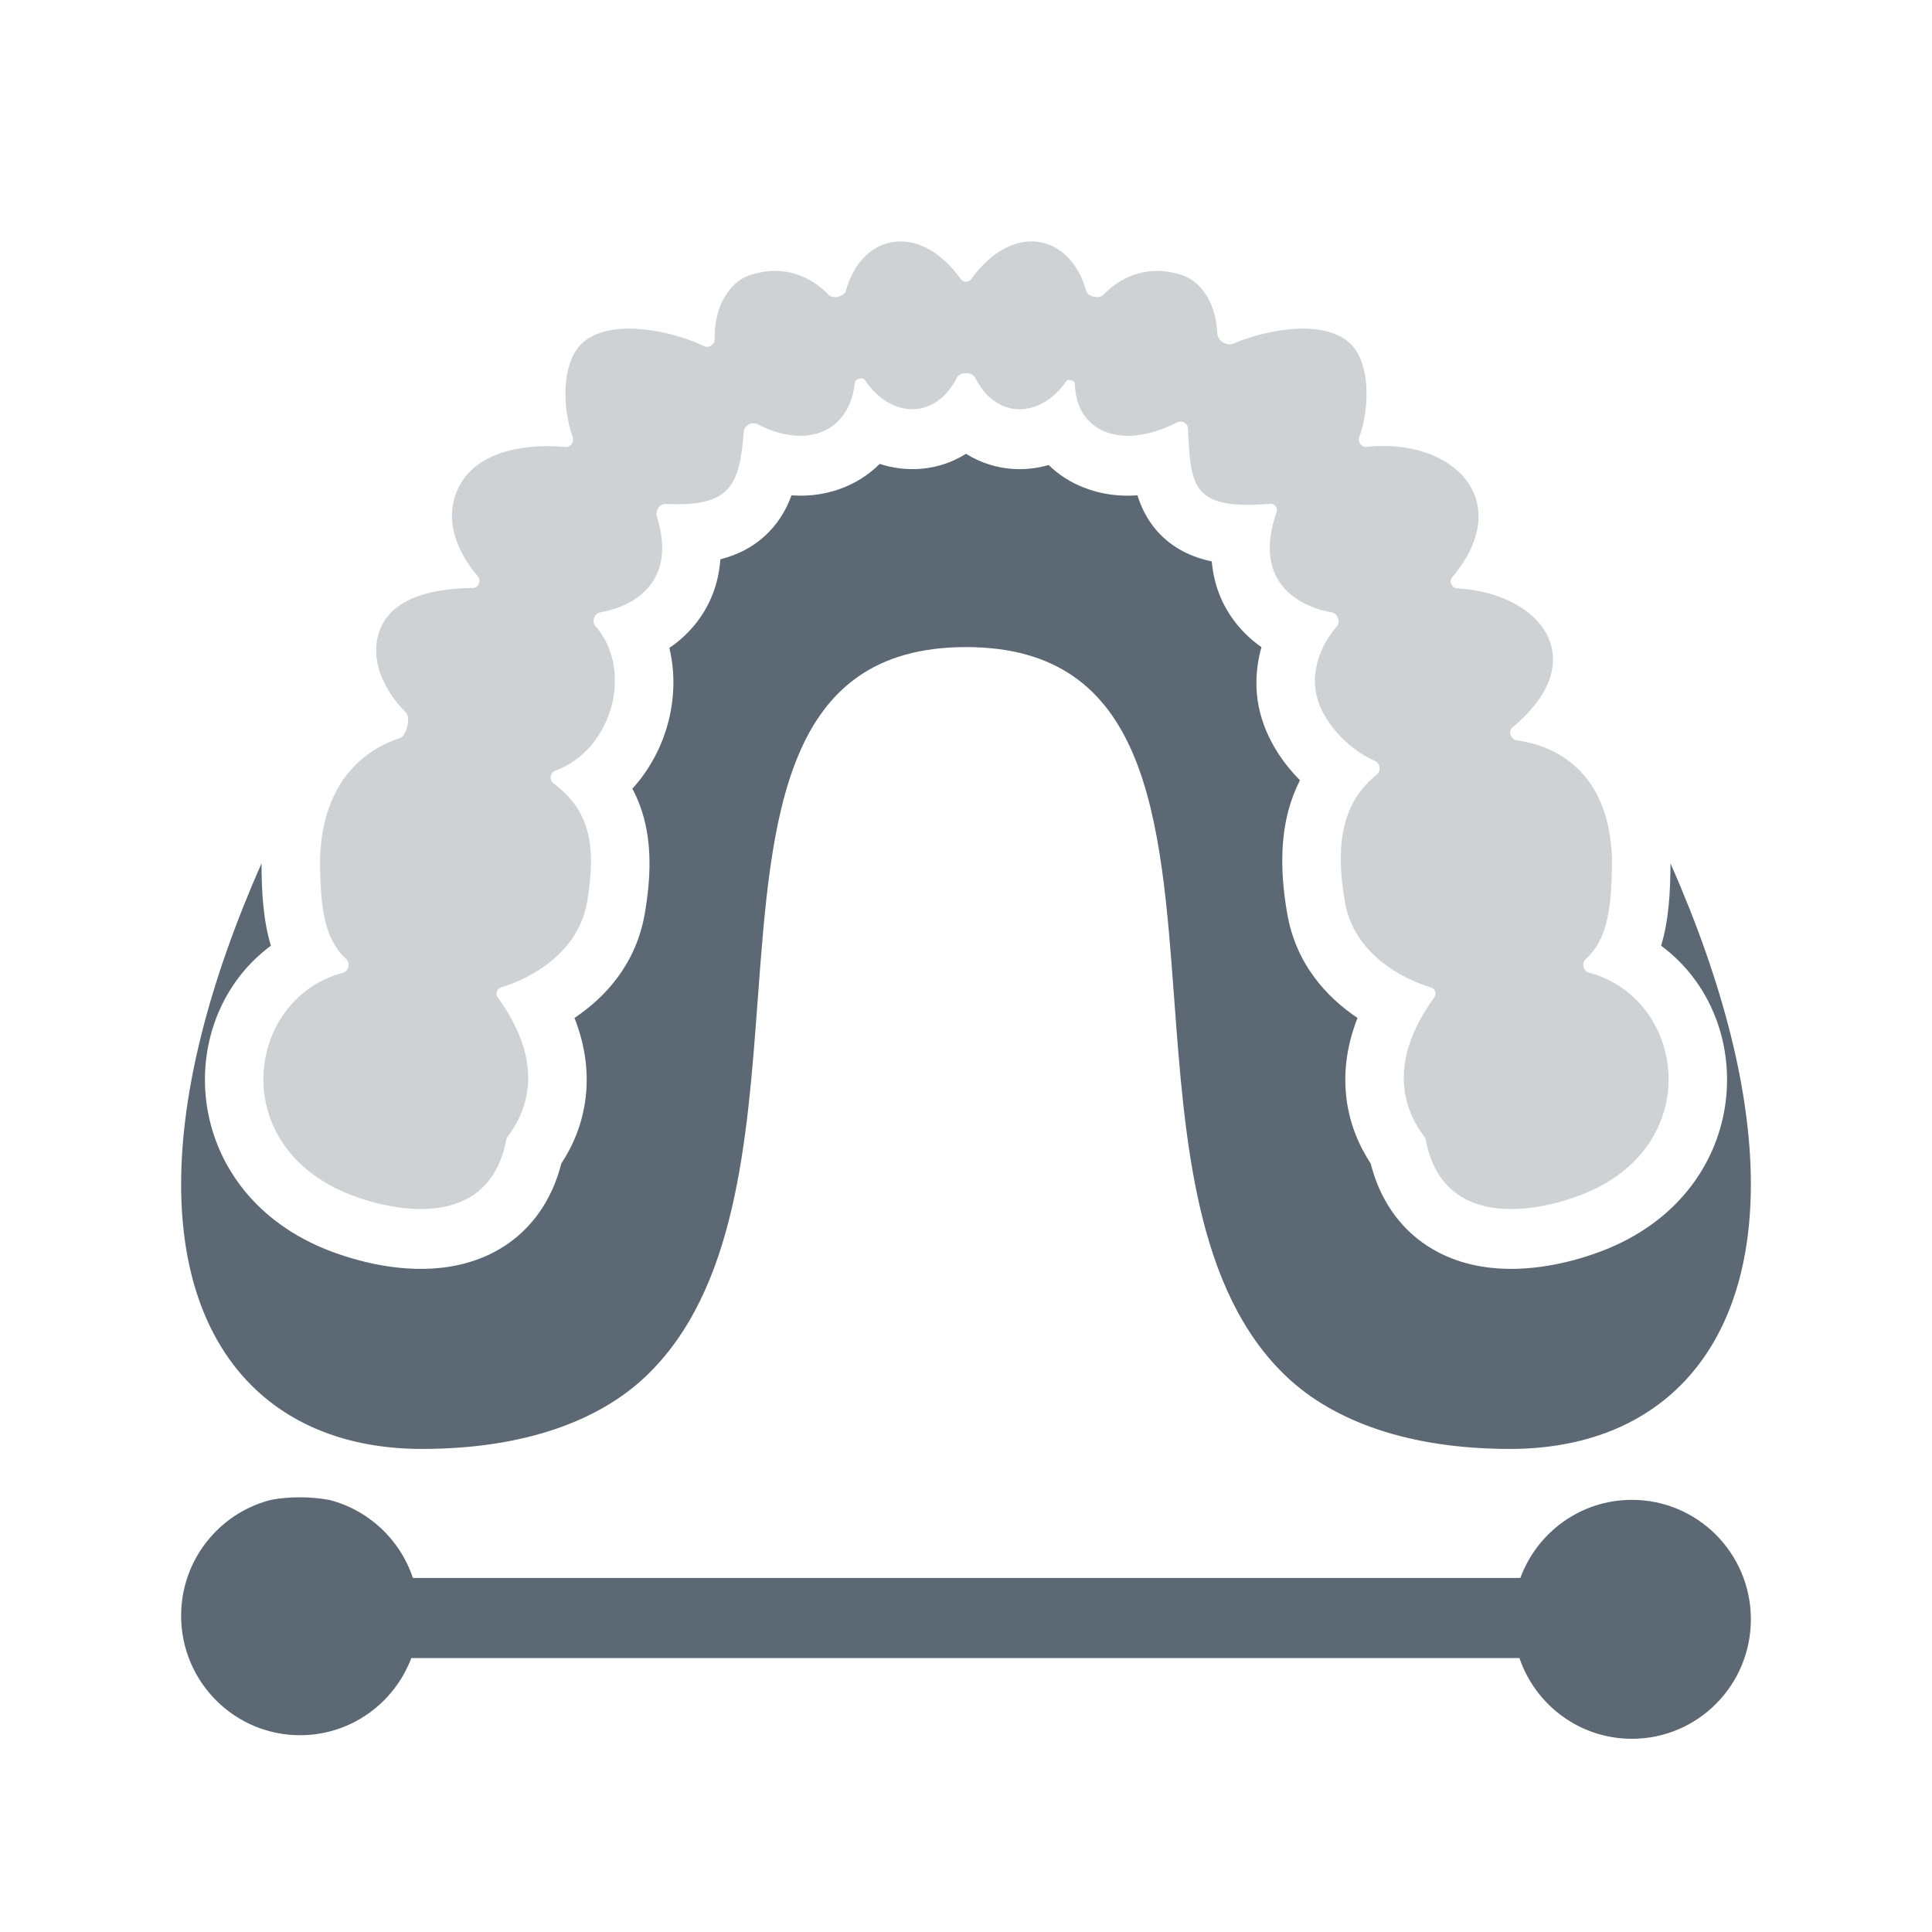
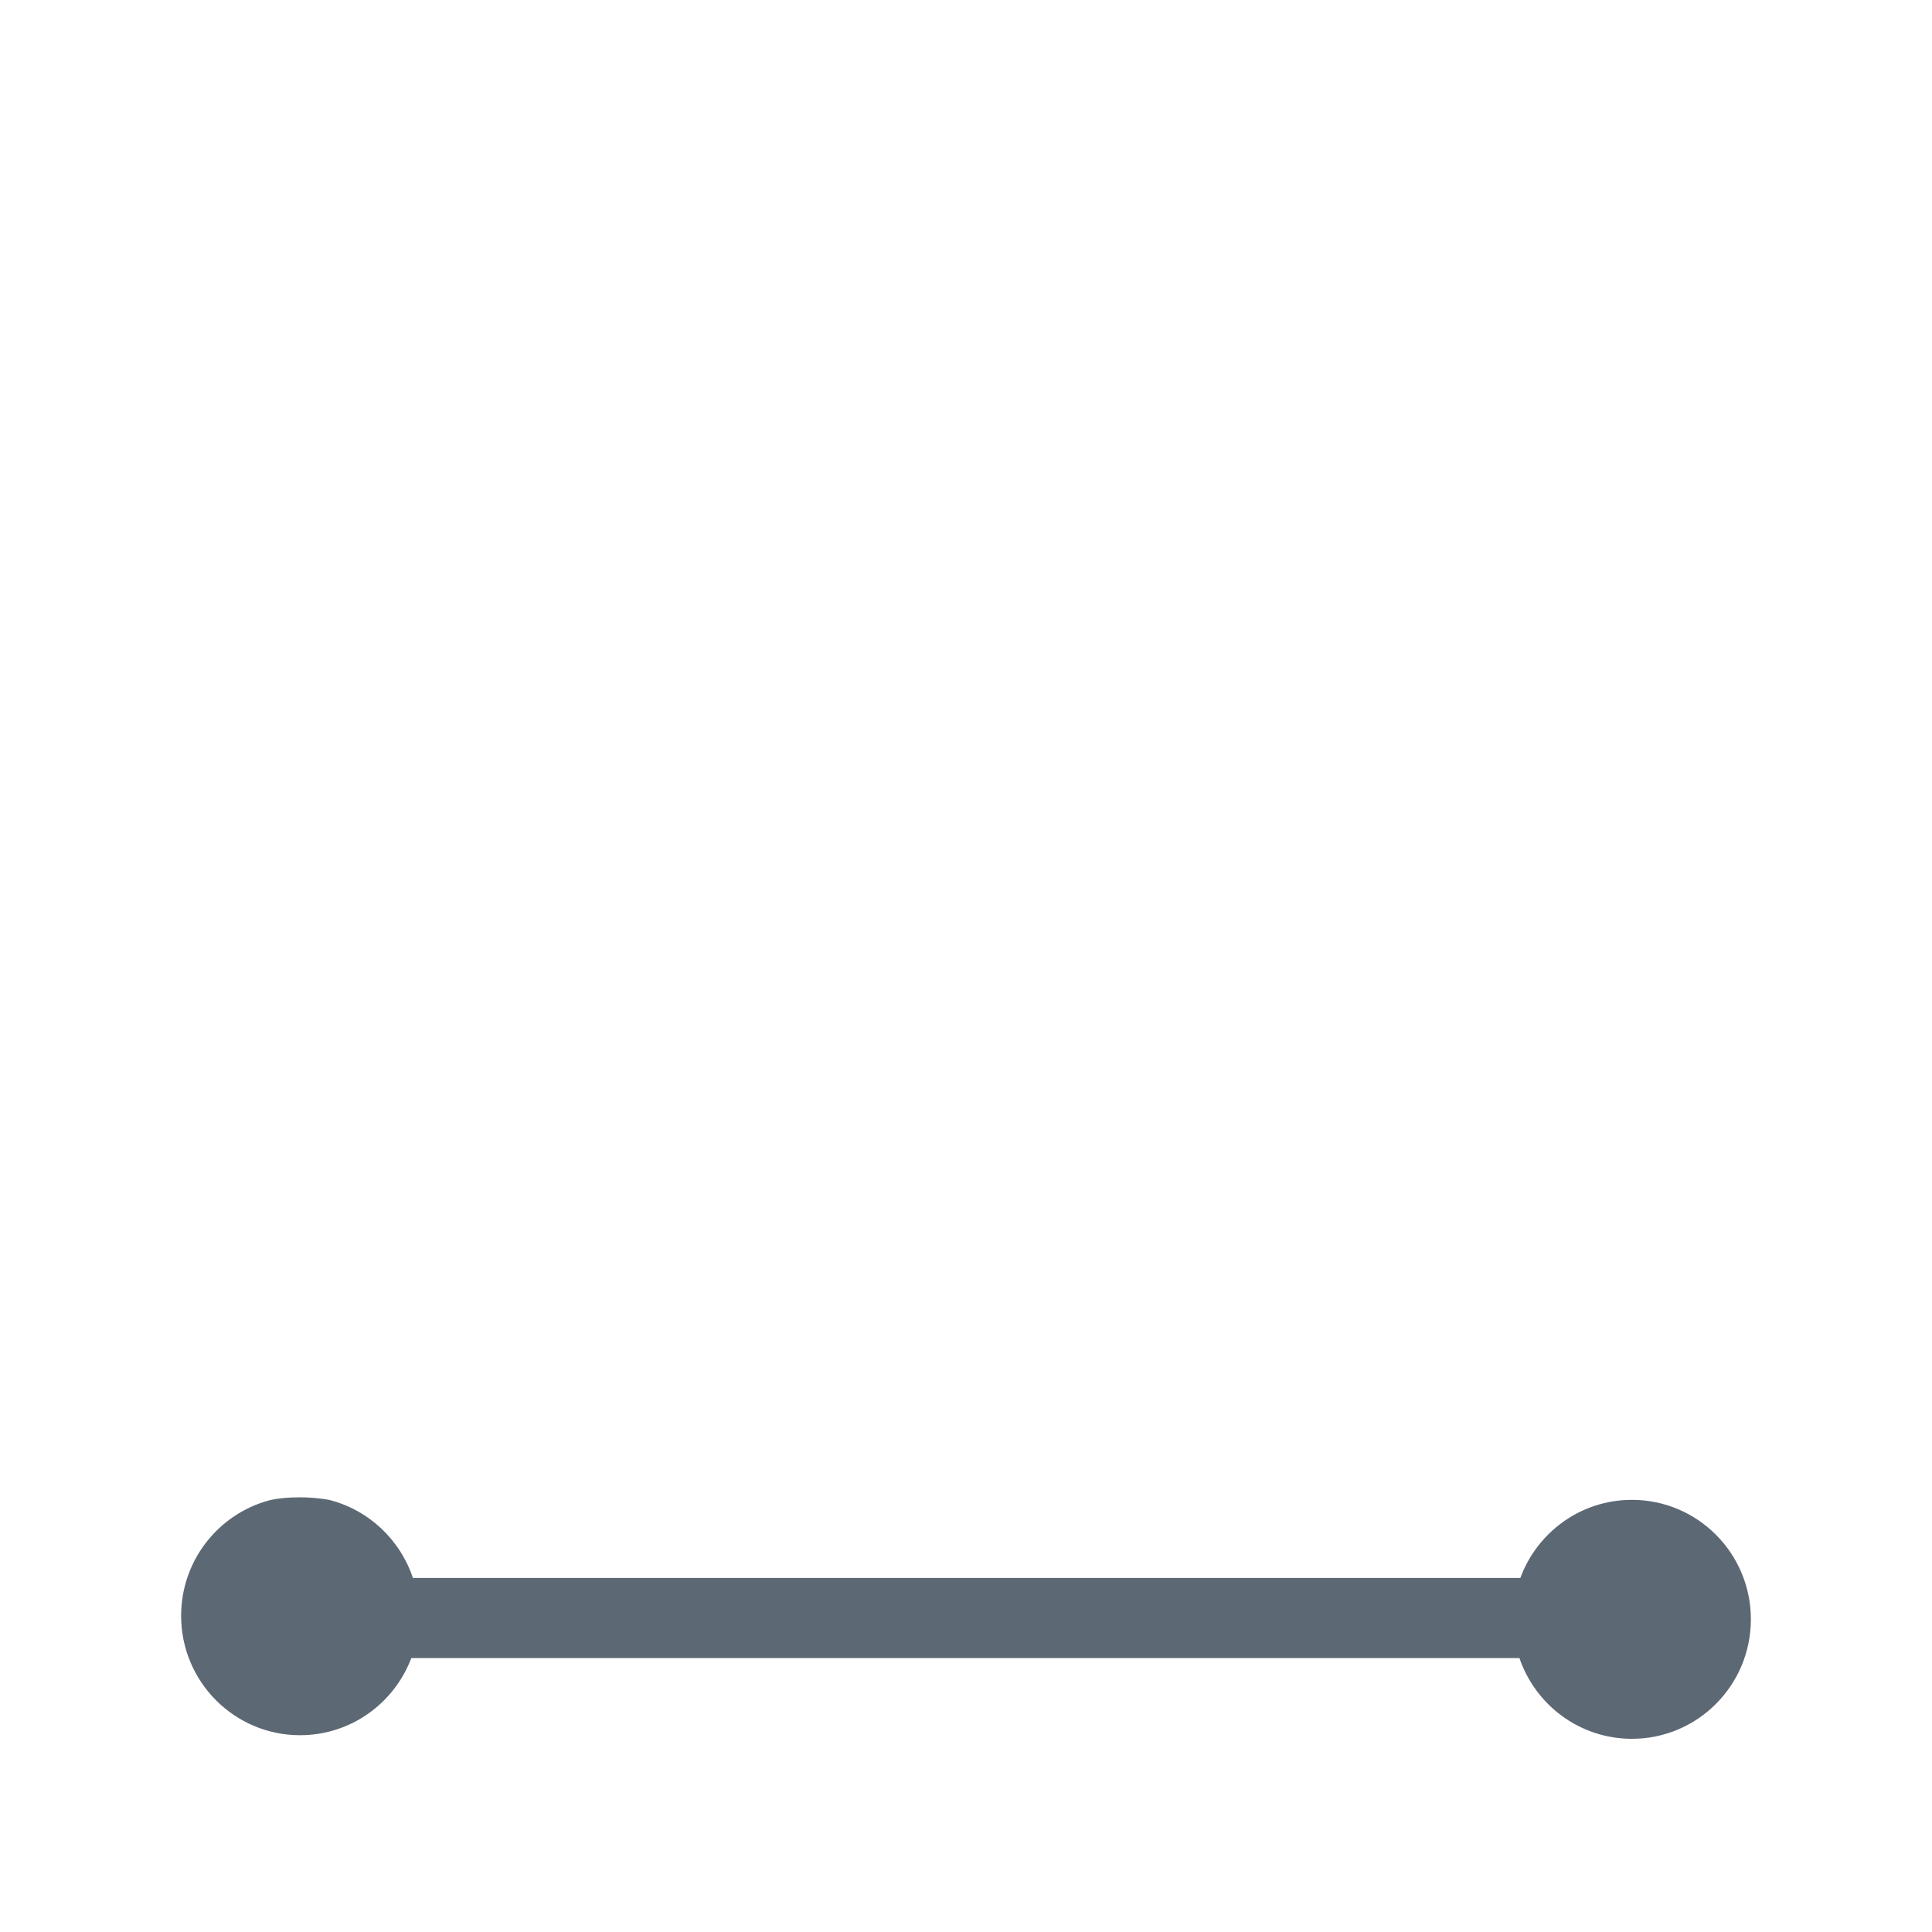
<svg xmlns="http://www.w3.org/2000/svg" width="28" height="28" viewBox="0 0 28 28" fill="none">
-   <path d="M3.79 12.513C3.792 12.93 3.814 13.337 3.926 13.706C2.497 14.762 2.609 17.218 4.678 18.088C5.042 18.24 5.718 18.451 6.401 18.373C6.758 18.333 7.161 18.208 7.507 17.912C7.818 17.644 8.027 17.286 8.135 16.863C8.288 16.629 8.458 16.283 8.495 15.833C8.524 15.49 8.473 15.128 8.326 14.753C8.775 14.451 9.221 13.97 9.346 13.233C9.435 12.71 9.448 12.221 9.308 11.773C9.269 11.649 9.221 11.536 9.165 11.43C9.416 11.155 9.587 10.825 9.678 10.492C9.772 10.15 9.791 9.764 9.701 9.39C9.832 9.301 9.956 9.192 10.067 9.057C10.293 8.781 10.415 8.458 10.44 8.106C10.694 8.041 10.941 7.92 11.148 7.705C11.301 7.547 11.403 7.365 11.471 7.179C11.743 7.199 12.019 7.159 12.283 7.042C12.465 6.961 12.62 6.852 12.749 6.723C12.899 6.772 13.059 6.799 13.228 6.799C13.516 6.798 13.777 6.716 14 6.577C14.22 6.714 14.476 6.795 14.759 6.799C14.913 6.801 15.06 6.779 15.198 6.739C15.336 6.875 15.505 6.986 15.702 7.064C15.956 7.165 16.221 7.198 16.485 7.179C16.536 7.344 16.62 7.524 16.762 7.688C16.99 7.95 17.282 8.078 17.562 8.136C17.59 8.462 17.703 8.764 17.909 9.027C18.021 9.17 18.148 9.285 18.282 9.379C18.239 9.531 18.212 9.696 18.209 9.874C18.2 10.391 18.429 10.825 18.678 11.128C18.729 11.191 18.783 11.251 18.84 11.308C18.77 11.445 18.713 11.594 18.671 11.752C18.551 12.209 18.564 12.707 18.654 13.233C18.779 13.97 19.225 14.451 19.674 14.753C19.527 15.128 19.476 15.49 19.505 15.833C19.542 16.283 19.712 16.629 19.865 16.863C19.973 17.286 20.182 17.644 20.493 17.912C20.839 18.208 21.241 18.333 21.599 18.373C22.282 18.451 22.958 18.24 23.322 18.088C25.391 17.218 25.503 14.762 24.074 13.706C24.186 13.337 24.208 12.93 24.21 12.513C25.782 16.073 25.654 18.623 24.476 19.95C23.865 20.639 22.97 20.999 21.884 20.999C20.423 20.999 19.329 20.6 18.644 19.95C17.331 18.704 17.17 16.534 17.018 14.483C16.822 11.831 16.64 9.378 14 9.378C11.36 9.378 11.178 11.831 10.982 14.483C10.83 16.534 10.669 18.704 9.356 19.95C8.671 20.6 7.577 20.999 6.116 20.999C5.03 20.999 4.135 20.639 3.524 19.95C2.346 18.623 2.218 16.073 3.79 12.513Z" fill="#5C6873" />
  <path d="M23.651 25.2C22.895 25.2 22.253 24.711 22.021 24.03H5.961C5.714 24.684 5.085 25.148 4.349 25.148C3.397 25.148 2.625 24.373 2.625 23.417C2.625 22.614 3.169 21.939 3.906 21.743C4.029 21.712 4.372 21.668 4.768 21.737C5.34 21.881 5.799 22.312 5.984 22.869H22.034C22.277 22.208 22.909 21.737 23.651 21.737C24.603 21.737 25.375 22.512 25.375 23.468C25.375 24.425 24.603 25.2 23.651 25.2Z" fill="#5C6873" />
-   <path opacity="0.3" d="M12.259 4.215C12.236 4.3 12.07 4.337 12.009 4.273C11.771 4.023 11.373 3.818 10.864 3.989C10.682 4.044 10.35 4.306 10.357 4.923C10.358 4.995 10.272 5.048 10.206 5.017C9.774 4.809 8.914 4.607 8.479 4.938C8.123 5.208 8.148 5.917 8.301 6.338C8.325 6.405 8.267 6.485 8.195 6.478C7.718 6.432 6.952 6.494 6.662 7.034C6.392 7.536 6.664 8.052 6.927 8.355C6.979 8.415 6.936 8.52 6.856 8.521C6.335 8.529 5.689 8.629 5.502 9.14C5.343 9.573 5.585 10.033 5.886 10.329C5.954 10.397 5.891 10.667 5.8 10.696C5.272 10.864 4.674 11.34 4.638 12.44C4.638 13.234 4.726 13.633 5.021 13.904C5.08 13.958 5.054 14.074 4.976 14.095C3.577 14.468 3.279 16.559 5.01 17.287C5.616 17.542 7.08 17.889 7.339 16.511C7.342 16.498 7.347 16.485 7.356 16.474C7.587 16.171 7.959 15.483 7.211 14.451C7.175 14.401 7.201 14.33 7.26 14.312C7.691 14.18 8.383 13.814 8.51 13.066C8.667 12.142 8.485 11.703 8.017 11.349C7.956 11.303 7.976 11.196 8.048 11.17C8.878 10.865 9.189 9.708 8.628 9.073C8.574 9.012 8.612 8.891 8.693 8.877C9.205 8.785 9.815 8.426 9.52 7.484C9.492 7.394 9.562 7.299 9.657 7.304C10.561 7.345 10.721 7.061 10.779 6.259C10.786 6.162 10.897 6.106 10.984 6.15C11.714 6.525 12.321 6.241 12.39 5.539C12.395 5.49 12.505 5.463 12.532 5.504C12.908 6.067 13.556 6.092 13.87 5.47C13.911 5.388 14.089 5.388 14.13 5.47C14.441 6.088 15.083 6.067 15.46 5.516C15.477 5.49 15.576 5.52 15.577 5.551C15.588 6.257 16.249 6.538 17.058 6.122C17.127 6.087 17.213 6.132 17.216 6.208C17.257 7.077 17.283 7.389 18.41 7.302C18.474 7.297 18.522 7.361 18.501 7.42C18.157 8.41 18.784 8.783 19.307 8.877C19.388 8.891 19.429 9.015 19.376 9.076C19.223 9.251 19.062 9.525 19.056 9.86C19.048 10.376 19.521 10.852 19.929 11.029C20 11.06 20.019 11.171 19.959 11.22C19.495 11.596 19.333 12.141 19.49 13.066C19.617 13.814 20.308 14.18 20.74 14.312C20.799 14.33 20.825 14.401 20.789 14.451C20.041 15.483 20.413 16.171 20.644 16.474C20.652 16.485 20.658 16.498 20.661 16.511C20.919 17.889 22.384 17.542 22.99 17.287C24.721 16.559 24.422 14.468 23.024 14.095C22.946 14.074 22.919 13.958 22.979 13.904C23.274 13.633 23.362 13.234 23.362 12.44C23.32 11.177 22.541 10.804 21.977 10.729C21.894 10.717 21.856 10.596 21.92 10.542C23.102 9.561 22.328 8.593 21.114 8.526C21.038 8.521 20.997 8.426 21.045 8.368C21.979 7.257 21.065 6.343 19.805 6.476C19.733 6.484 19.675 6.405 19.699 6.338C19.852 5.917 19.877 5.208 19.521 4.938C19.113 4.628 18.331 4.786 17.879 4.978C17.778 5.021 17.646 4.939 17.641 4.831C17.616 4.279 17.309 4.041 17.136 3.989C16.626 3.818 16.229 4.023 15.991 4.273C15.93 4.337 15.764 4.3 15.741 4.215C15.523 3.41 14.695 3.189 14.075 4.045C14.039 4.095 13.961 4.095 13.925 4.045C13.305 3.189 12.477 3.41 12.259 4.215Z" fill="#5C6873" />
</svg>